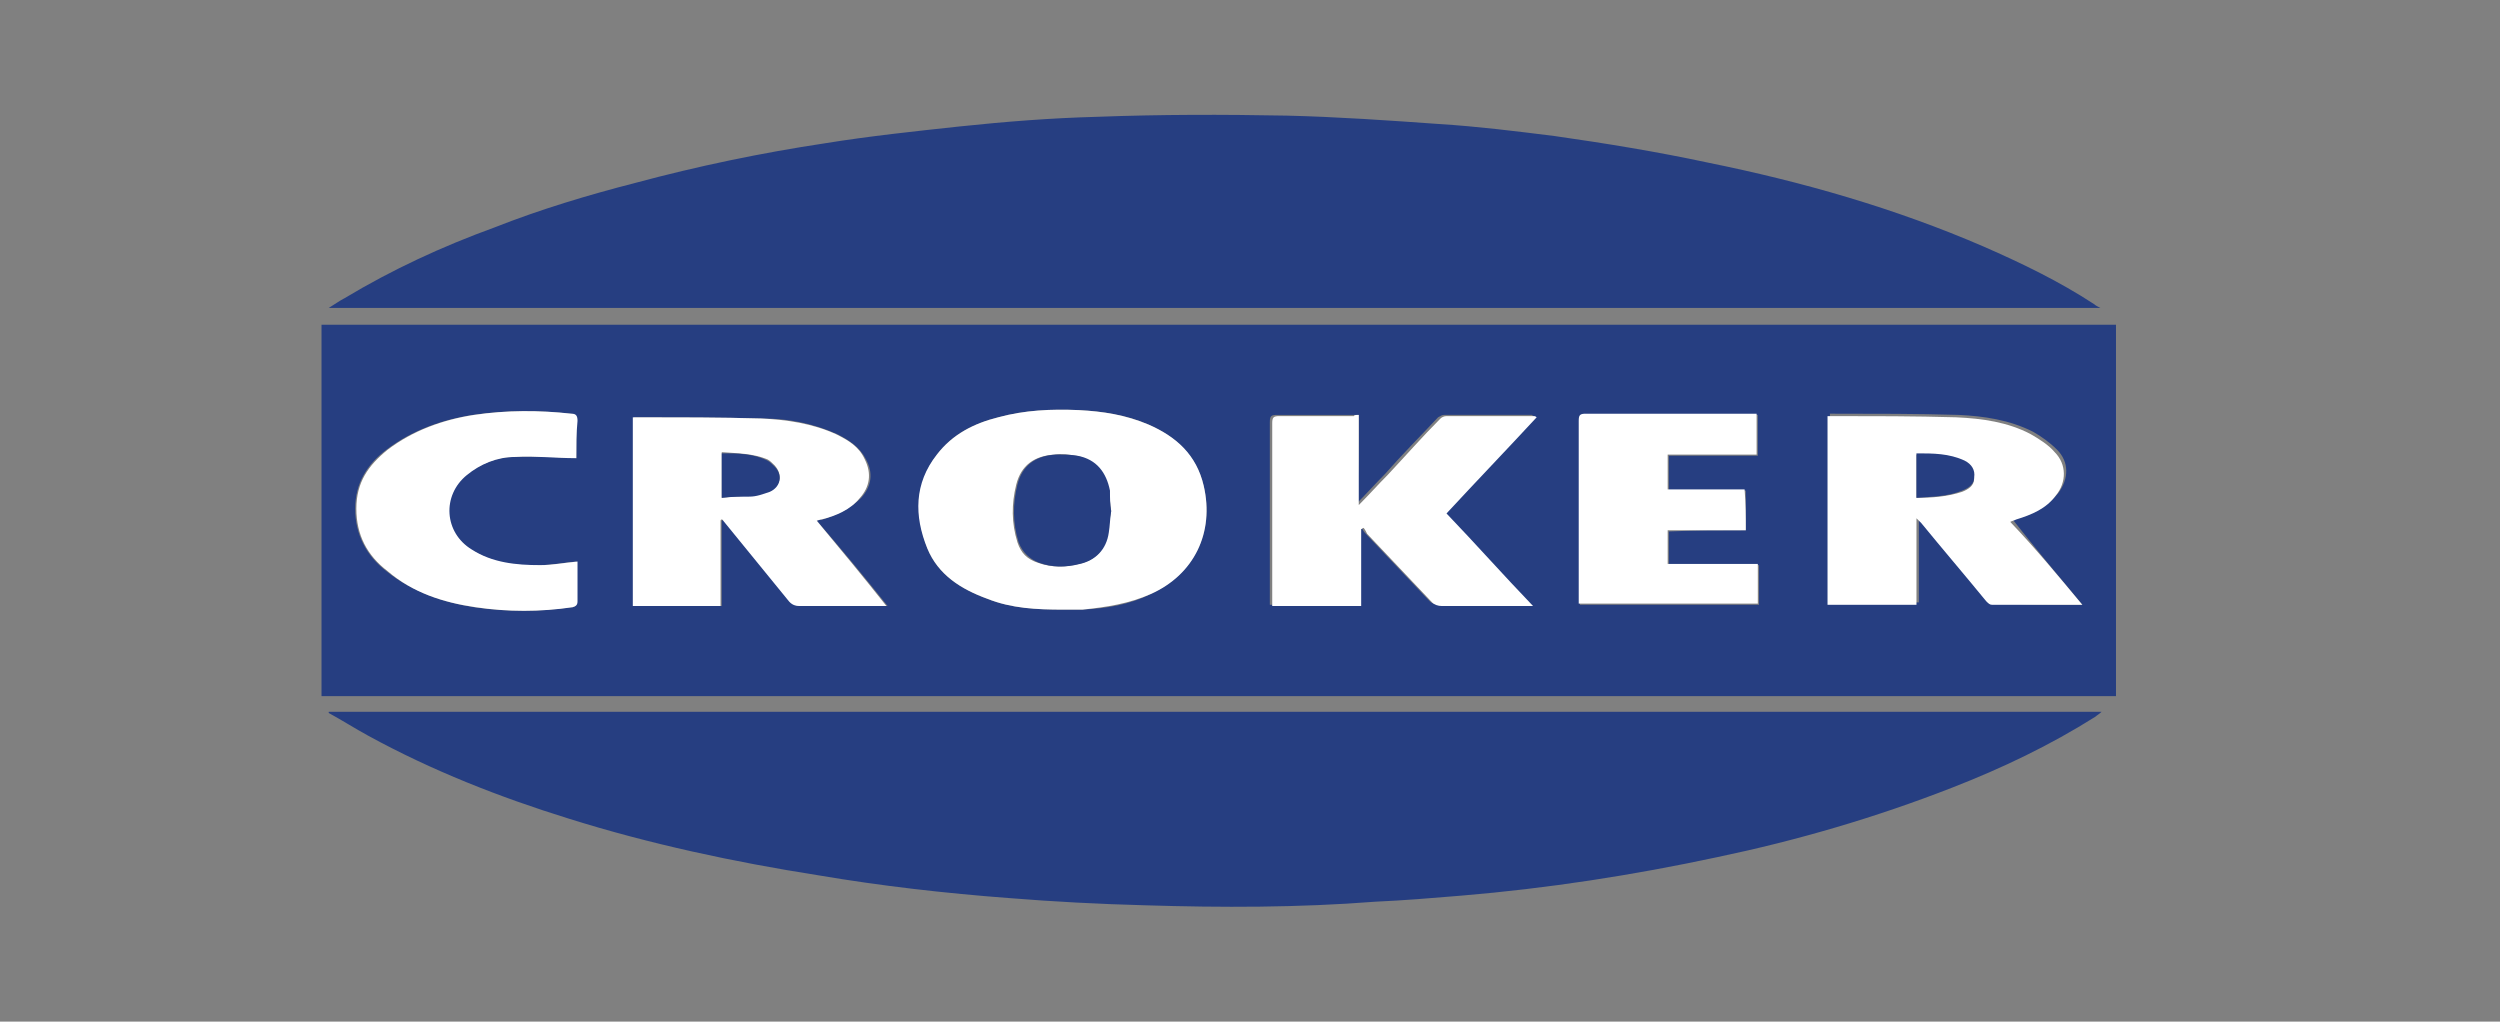
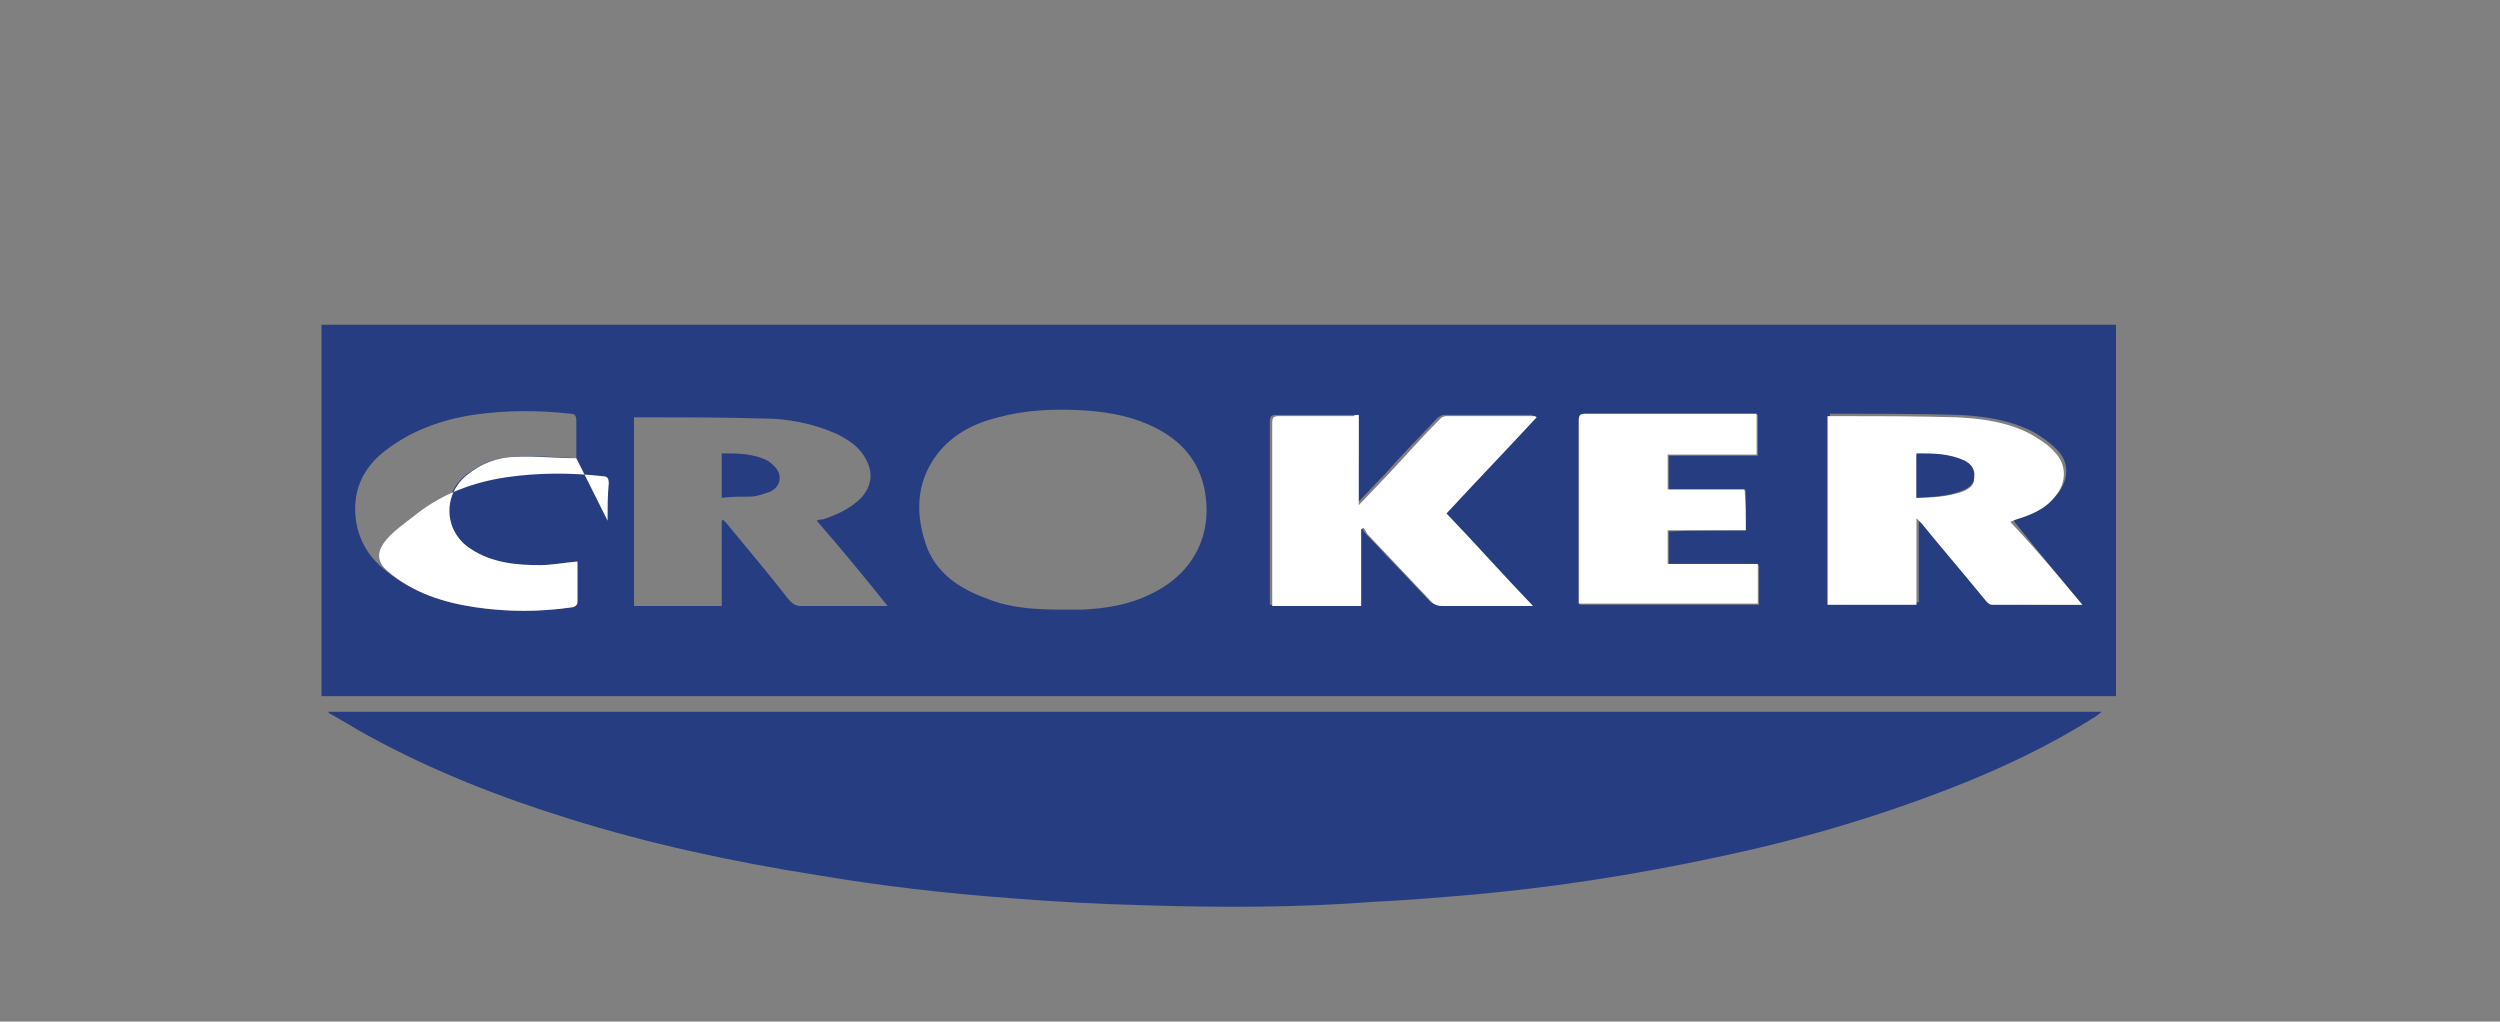
<svg xmlns="http://www.w3.org/2000/svg" id="Layer_1" width="208" height="85" viewBox="0 0 208 85">
  <rect x="0" y="0" width="208" height="85" fill="#808080" stroke="none" />
  <defs>
    <style>.cls-1{fill:#fff;}.cls-1,.cls-2{stroke-width:0px;}.cls-2{fill:#263e81;}</style>
  </defs>
  <path class="cls-2" d="m176.05,27.02v30.9H26.75v-30.9c49.7,0,99.5,0,149.3,0Zm-87.6,23.7h1.6c2-.1,3.9-.4,5.7-1.3,3.6-1.7,5.3-5.1,4.4-9-.6-2.5-2.3-4.1-4.6-5.1-1.8-.8-3.8-1.1-5.8-1.2-2.2-.1-4.5,0-6.7.6-2,.5-3.8,1.4-5.1,3.1-1.8,2.4-1.8,5.1-.8,7.8.9,2.2,2.8,3.4,5,4.2,2,.8,4.1.9,6.3.9Zm-20.5-7.4c.2-.1.3-.1.5-.1,1.2-.4,2.3-.9,3.2-1.8.9-1,1-2.1.4-3.2-.5-1-1.4-1.6-2.4-2.1-2-.9-4.1-1.3-6.2-1.3-3.4-.1-6.9-.1-10.3-.1h-.4v15.7h7.3v-7.1s.1,0,.1-.1c.1.1.1.2.2.2,1.8,2.2,3.6,4.3,5.3,6.5.3.3.5.5,1,.5h7.2c-2-2.5-3.9-4.8-5.9-7.1Zm105.3,7c-2-2.4-3.9-4.7-5.8-7.1.2-.1.4-.1.5-.2,1.2-.4,2.4-.9,3.3-2,.9-1.2.9-2.6-.1-3.6-.6-.6-1.3-1.1-2-1.5-2-1-4.1-1.3-6.2-1.4-3.4-.1-6.9-.1-10.3-.1h-.4v15.7h7.4v-7.2c.2.2.3.3.4.4,1.8,2.2,3.6,4.3,5.4,6.5.1.1.3.3.5.3,2.2.2,4.7.2,7.3.2Zm-60.2-15.8h-6.8c-.5,0-.6.1-.6.6v15.2h7.4v-6.4c.1,0,.1-.1.2-.1.1.2.2.4.3.5,1.8,1.9,3.6,3.8,5.4,5.7.2.2.5.3.8.3h7.6c-2.4-2.6-4.8-5.1-7.2-7.7,2.5-2.7,5-5.3,7.5-8-.1,0-.2-.1-.2-.1h-7.3c-.2,0-.3.1-.5.2-1.5,1.6-3,3.1-4.4,4.7-.8.8-1.5,1.6-2.4,2.5.2-2.4.2-4.8.2-7.4Zm32.2,9.6v-3.3h-6.4v-2.9h7.4v-3.4h-14.2c-.5,0-.6.2-.6.6v15.2h14.9v-3.3h-7.5v-2.8c2.1-.1,4.2-.1,6.4-.1Zm-97.3-6v-3.1c0-.4-.1-.6-.5-.6-2.7-.3-5.4-.3-8.1.1-2.6.4-5.1,1.3-7.2,2.9-1.6,1.2-2.6,2.8-2.6,4.9s.9,3.9,2.6,5.2c2.1,1.7,4.7,2.6,7.3,3,2.7.4,5.4.4,8.1,0,.3,0,.4-.1.4-.5v-3.3c-1.1.1-2.1.3-3.1.3-2,.1-3.9-.2-5.7-1.3-2.3-1.5-2.5-4.5-.4-6.2,1.2-.9,2.5-1.5,4-1.5,1.8-.1,3.4,0,5.2.1Z" />
  <path class="cls-2" d="m27.35,59.22h147.5c-.2.2-.4.3-.5.4-3.8,2.4-7.8,4.3-11.9,5.9-6.4,2.5-12.9,4.4-19.6,5.8-7,1.5-14.1,2.6-21.3,3.2-2.4.2-4.8.4-7.1.5-6.4.5-12.8.5-19.2.3-3.8-.1-7.6-.3-11.3-.6-5.3-.4-10.6-1-15.9-1.9-7-1.1-14-2.6-20.7-4.7-5.8-1.8-11.4-4-16.7-6.9-1.1-.6-2.2-1.3-3.3-1.9t0-.1Z" />
-   <path class="cls-2" d="m27.35,25.62c.5-.3.9-.6,1.3-.8,4-2.4,8.1-4.3,12.5-5.9,3.8-1.5,7.8-2.7,11.7-3.7,5.2-1.4,10.5-2.5,15.8-3.3,3.7-.6,7.5-1,11.2-1.4,3.8-.4,7.6-.7,11.4-.8,5.3-.2,10.5-.2,15.8-.1,4.2.1,8.5.4,12.7.7,3.2.2,6.4.6,9.6,1,4.2.6,8.5,1.3,12.7,2.2,7.9,1.6,15.6,3.8,23,7,3.2,1.4,6.3,2.9,9.2,4.8.1.1.3.2.5.3-49.1,0-98.2,0-147.4,0Z" />
-   <path class="cls-1" d="m88.45,50.72c-2.2,0-4.3-.1-6.3-.9-2.2-.8-4.1-2-5-4.2-1.1-2.7-1.1-5.4.8-7.8,1.3-1.7,3.1-2.6,5.1-3.1,2.2-.6,4.4-.7,6.7-.6,2,.1,3.9.4,5.8,1.2,2.3,1,4,2.5,4.6,5.1.9,3.9-.8,7.4-4.4,9-1.8.8-3.7,1.1-5.7,1.3h-1.6Zm4-8.2c-.1-.6-.1-1.1-.2-1.7-.3-1.5-1.2-2.6-2.7-2.9-.6-.1-1.2-.2-1.8-.1-1.7.1-2.8.9-3.2,2.5-.4,1.6-.4,3.2.1,4.8.3.9.8,1.4,1.7,1.7,1.1.4,2.3.4,3.4.1,1.4-.3,2.2-1.2,2.4-2.6.1-.6.2-1.2.3-1.8Z" />
-   <path class="cls-1" d="m67.95,43.32c2,2.4,3.9,4.7,5.8,7.1h-7.2c-.4,0-.7-.1-1-.5-1.8-2.2-3.5-4.3-5.3-6.5-.1-.1-.1-.2-.2-.2,0,0-.1,0-.1.1v7.1h-7.3v-15.7h.4c3.4,0,6.9,0,10.3.1,2.1.1,4.2.4,6.2,1.3,1,.5,1.9,1,2.4,2.1.6,1.2.4,2.3-.4,3.2-.8,1-2,1.5-3.2,1.8,0,0-.1,0-.4.1Zm-7.9-1.9c.8-.1,1.5-.1,2.3-.2.6-.1,1.2-.2,1.7-.4.9-.4,1.1-1.3.4-2.1-.2-.2-.4-.4-.6-.5-1.2-.5-2.5-.5-3.8-.6v3.8Z" />
  <path class="cls-1" d="m173.25,50.32h-7.5c-.2,0-.3-.1-.5-.3-1.8-2.2-3.6-4.3-5.4-6.5-.1-.1-.2-.2-.4-.4v7.2h-7.4v-15.7h.4c3.4,0,6.9,0,10.3.1,2.2.1,4.3.4,6.2,1.4.7.4,1.5.9,2,1.5,1,1,1,2.5.1,3.6-.8,1.1-2,1.6-3.3,2-.2.1-.3.1-.5.2,2.1,2.2,4,4.5,6,6.9Zm-13.8-8.9c1.3,0,2.6-.1,3.8-.5.5-.2,1-.5,1-1.1s-.3-1.1-.8-1.4c-1.3-.6-2.6-.6-4-.6v3.6Z" />
  <path class="cls-1" d="m113.05,34.52v7.5c.9-.9,1.6-1.7,2.4-2.5,1.5-1.6,2.9-3.2,4.4-4.7.1-.1.3-.2.5-.2h7.3s.1,0,.2.1c-2.5,2.7-5,5.3-7.5,8,2.4,2.5,4.7,5.1,7.2,7.7h-7.6c-.3,0-.6-.1-.8-.3-1.8-1.9-3.6-3.8-5.4-5.7-.1-.2-.2-.4-.3-.5-.1,0-.1.1-.2.1v6.4h-7.4v-15.2c0-.5.1-.6.6-.6h6.2c0-.1.2-.1.4-.1Z" />
  <path class="cls-1" d="m145.25,44.12h-6.5v2.8h7.5v3.3h-14.9v-15.2c0-.5.1-.6.6-.6h14.2v3.4h-7.4v2.9h6.4c.1,1.2.1,2.3.1,3.4Z" />
-   <path class="cls-1" d="m47.95,38.12c-1.8,0-3.4-.2-5.1-.1-1.5,0-2.9.6-4,1.5-2.1,1.7-1.9,4.8.4,6.2,1.7,1.1,3.7,1.3,5.7,1.3,1,0,2-.2,3.1-.3v3.3c0,.3-.1.4-.4.5-2.7.4-5.4.4-8.1,0s-5.2-1.2-7.3-3c-1.7-1.3-2.6-3-2.6-5.2s1-3.6,2.6-4.9c2.1-1.6,4.6-2.5,7.2-2.9,2.7-.4,5.4-.4,8.1-.1.4,0,.5.2.5.6-.1,1-.1,2.1-.1,3.1Z" />
-   <path class="cls-2" d="m92.45,42.52c-.1.6-.1,1.2-.2,1.8-.2,1.4-1.1,2.3-2.4,2.6-1.2.3-2.3.3-3.4-.1-.8-.3-1.4-.9-1.7-1.7-.5-1.6-.5-3.2-.1-4.8s1.5-2.4,3.2-2.5c.6,0,1.2,0,1.8.1,1.6.3,2.4,1.4,2.7,2.9,0,.6,0,1.1.1,1.7Z" />
+   <path class="cls-1" d="m47.95,38.12c-1.8,0-3.4-.2-5.1-.1-1.5,0-2.9.6-4,1.5-2.1,1.7-1.9,4.8.4,6.2,1.7,1.1,3.7,1.3,5.7,1.3,1,0,2-.2,3.1-.3v3.3c0,.3-.1.4-.4.5-2.7.4-5.4.4-8.1,0s-5.2-1.2-7.3-3s1-3.6,2.6-4.9c2.1-1.6,4.6-2.5,7.2-2.9,2.7-.4,5.4-.4,8.1-.1.4,0,.5.2.5.6-.1,1-.1,2.1-.1,3.1Z" />
  <path class="cls-2" d="m60.05,41.42v-3.7c1.3,0,2.6,0,3.8.6.2.1.4.3.6.5.7.7.5,1.7-.4,2.1-.6.2-1.1.4-1.7.4-.8,0-1.5,0-2.3.1Z" />
  <path class="cls-2" d="m159.45,41.42v-3.7c1.4,0,2.7,0,4,.6.6.3.9.8.8,1.4,0,.6-.5.9-1,1.1-1.2.5-2.5.5-3.8.6Z" />
</svg>